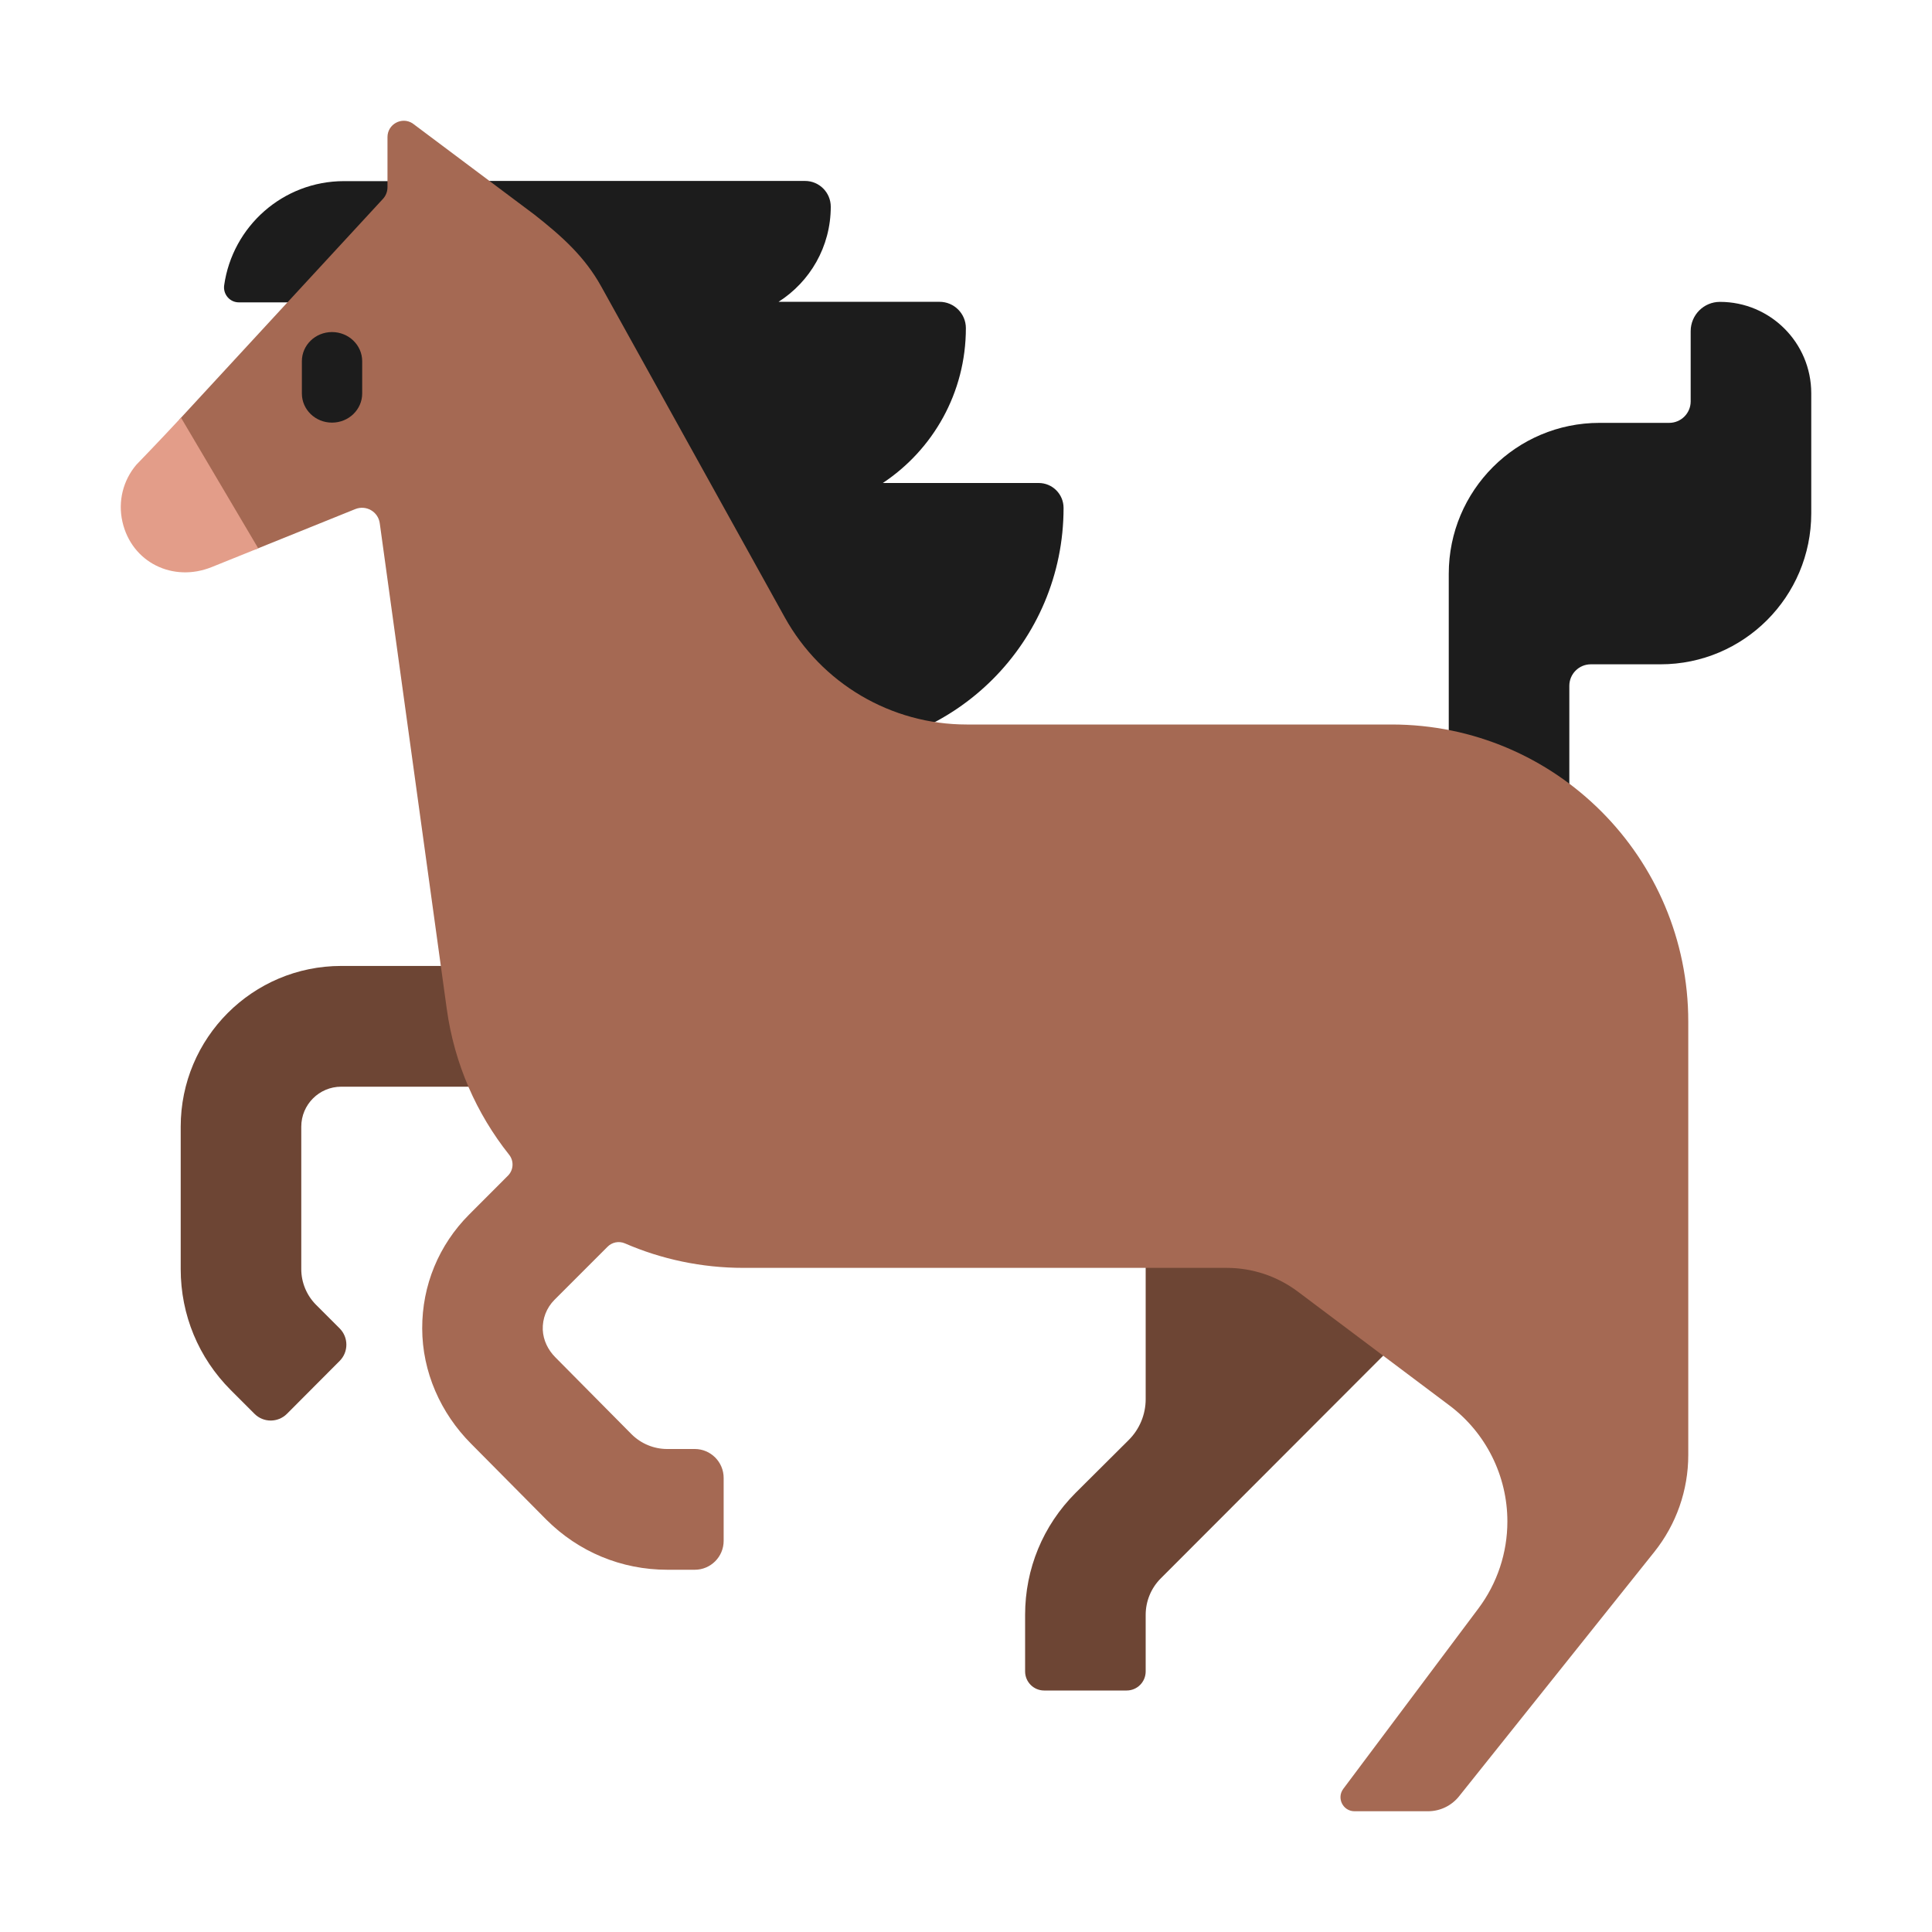
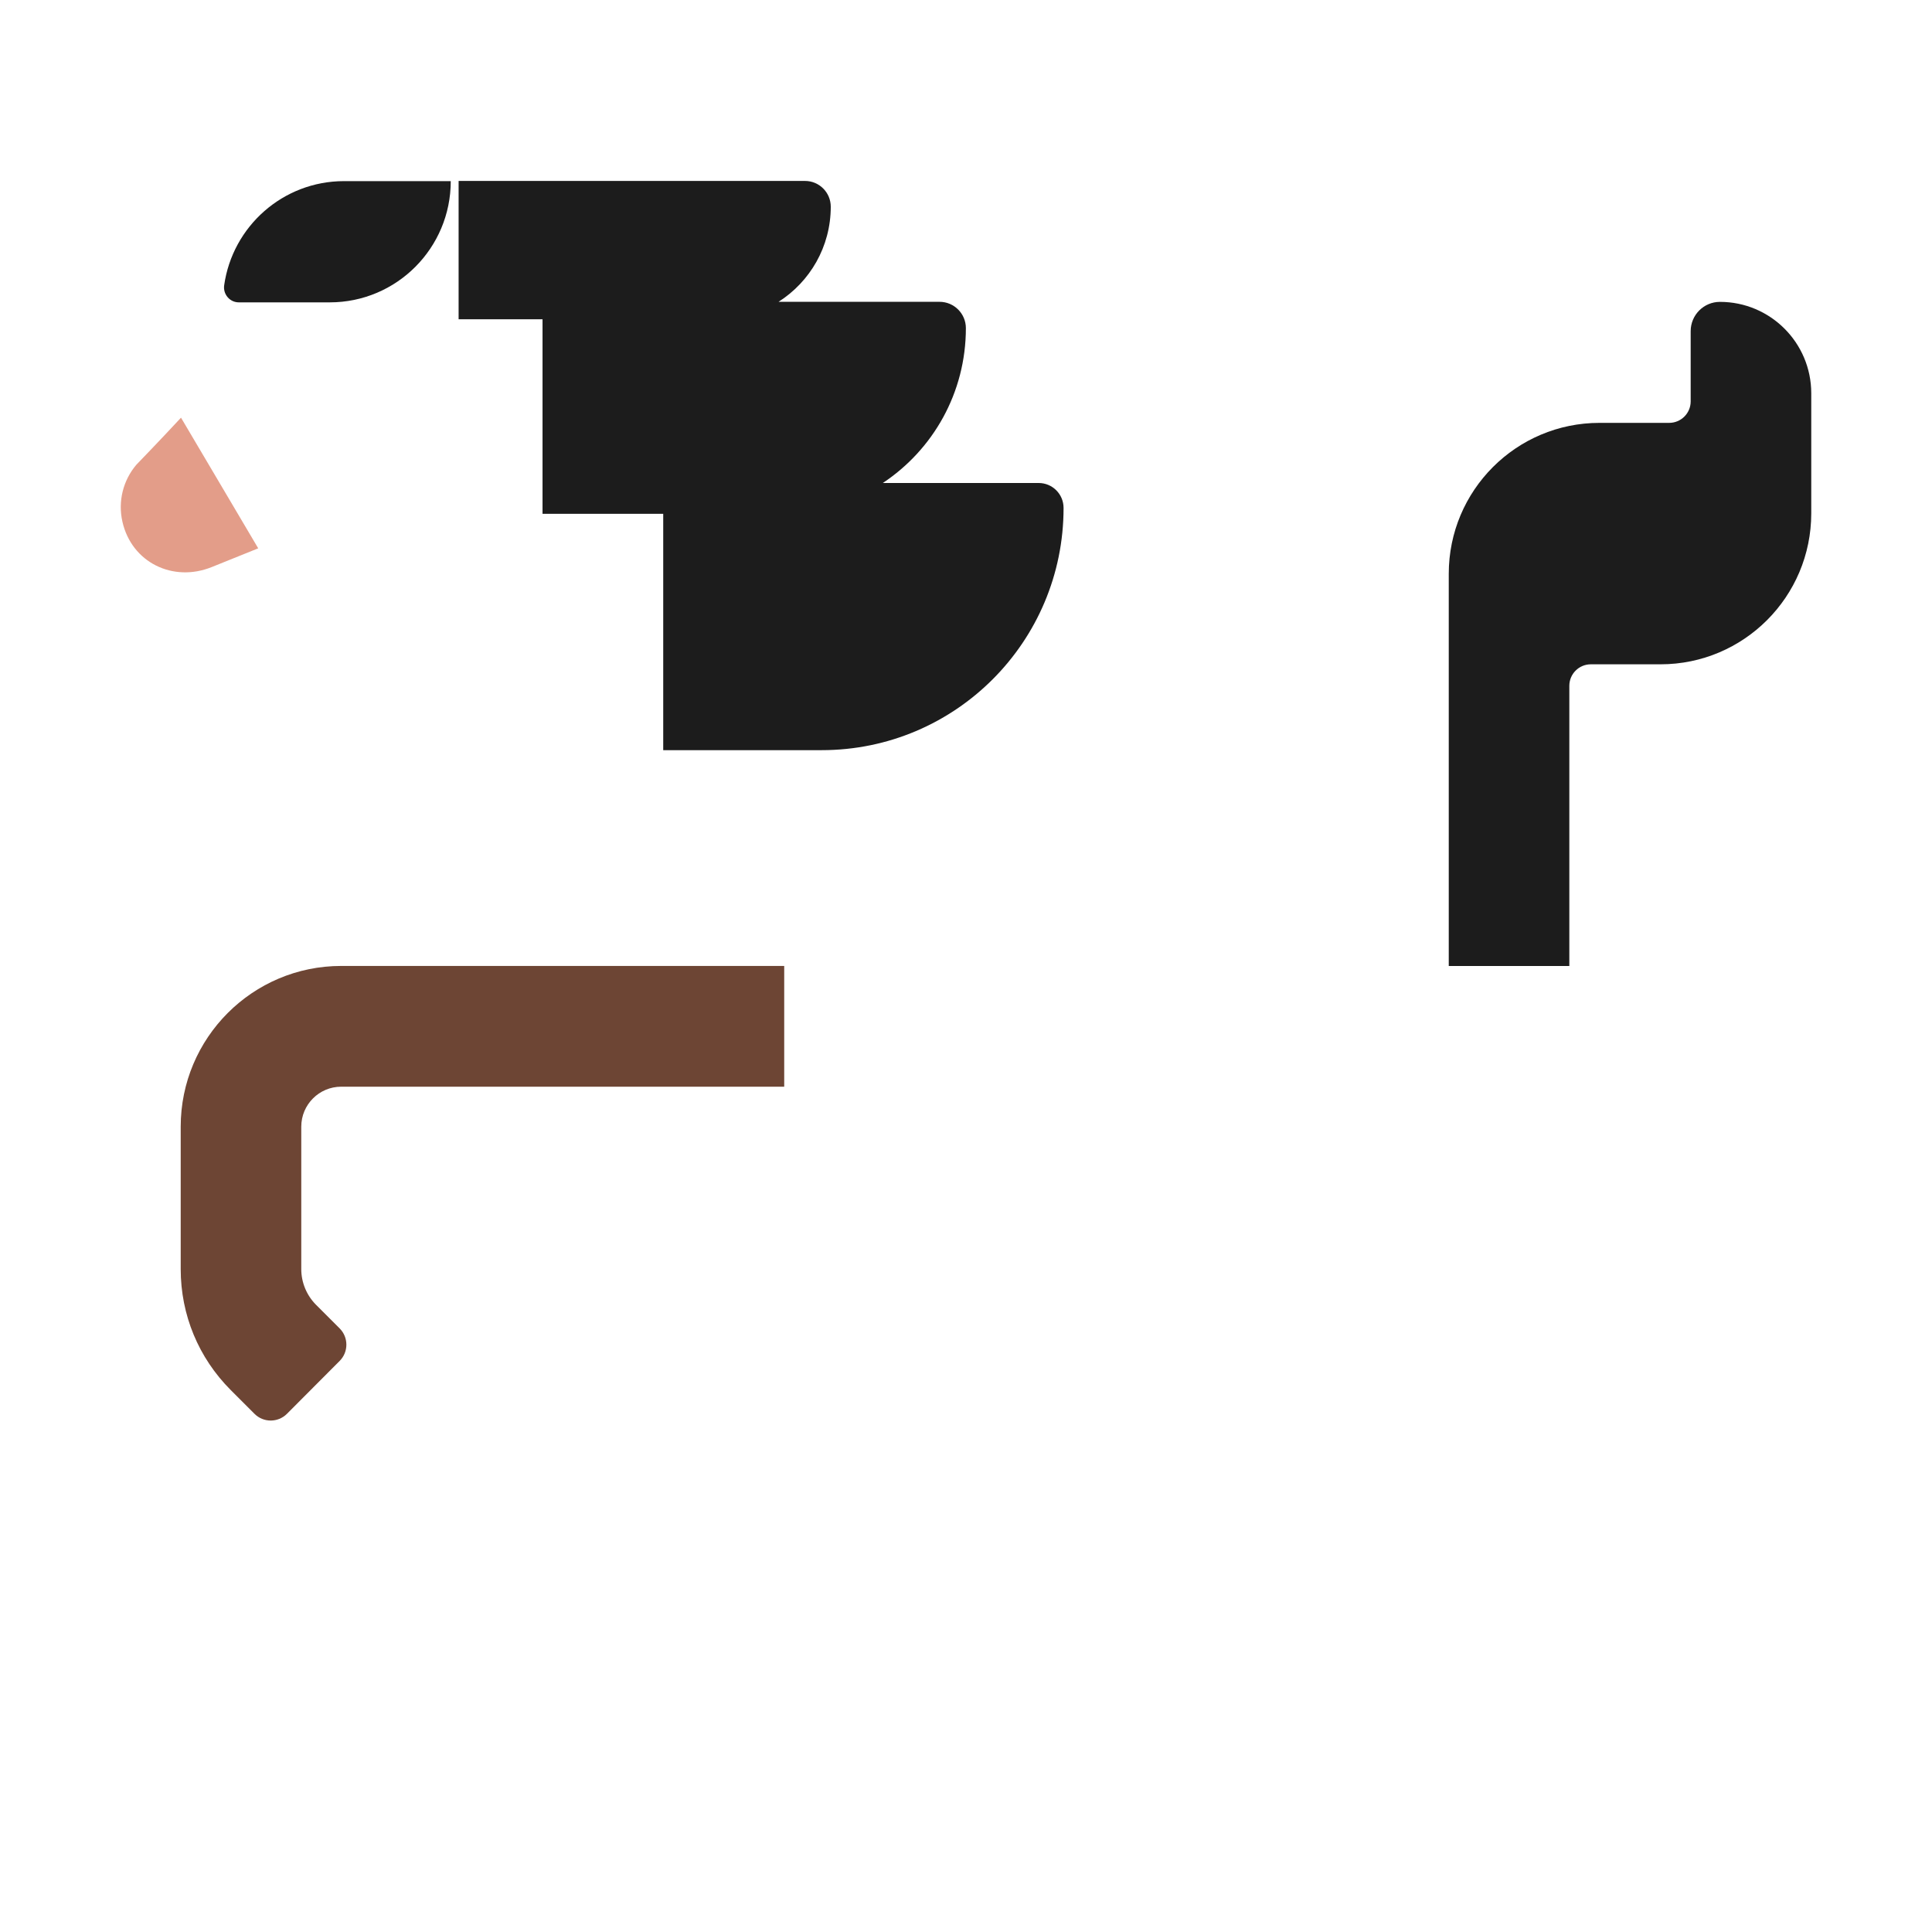
<svg xmlns="http://www.w3.org/2000/svg" viewBox="0 0 32 32" fill="none">
  <path d="M8.986 5.288H7.596V2.997H13.334C13.569 2.997 13.76 3.188 13.76 3.424C13.76 4.087 13.415 4.668 12.895 4.999H15.562C15.803 4.999 15.998 5.195 15.998 5.435C15.998 6.507 15.452 7.45 14.622 8H17.204C17.432 8 17.616 8.185 17.616 8.413C17.617 10.629 15.823 12.425 13.61 12.425H10.985V8.51H8.986V5.288Z" fill="#1C1C1C" />
  <path d="M28.003 6.648V5.485C28.003 5.217 28.22 5 28.487 5C29.323 5 30 5.678 30 6.514V8.503C30 9.883 28.882 11.003 27.503 11.003H26.349C26.153 11.003 25.993 11.162 25.993 11.359V16H23.996V9.504C23.996 8.123 25.114 7.004 26.493 7.004H27.647C27.843 7.004 28.003 6.845 28.003 6.648Z" fill="#1C1C1C" />
  <path d="M3.713 4.725C3.851 3.75 4.687 3 5.698 3H7.466C7.466 4.109 6.569 5.008 5.462 5.008H3.955C3.805 5.008 3.692 4.873 3.713 4.725Z" fill="#1C1C1C" />
-   <path d="M18.976 23.175V15.386L23.125 15.225V22.254L23.101 22.263L19.226 26.143C19.066 26.303 18.976 26.52 18.976 26.747V27.684C18.976 27.859 18.835 28 18.661 28H17.294C17.12 28 16.979 27.858 16.979 27.684V26.747C16.979 25.985 17.275 25.268 17.813 24.729L18.695 23.851C18.875 23.672 18.976 23.428 18.976 23.175Z" fill="#6D4534" />
  <path d="M4.215 23.417C4.363 23.566 4.604 23.566 4.753 23.417L5.626 22.541C5.774 22.393 5.774 22.151 5.626 22.003L5.234 21.611C5.078 21.454 4.99 21.241 4.99 21.02V18.662C4.99 18.295 5.287 17.999 5.652 17.999H12.989V15.999H5.652C4.183 15.999 2.993 17.191 2.993 18.662V21.02C2.993 21.778 3.288 22.49 3.823 23.025L4.215 23.417Z" fill="#6D4534" />
-   <path d="M16.011 12H23.05C25.764 12 27.963 14.203 27.963 16.92V24.1C27.963 24.683 27.765 25.248 27.401 25.704L24.167 29.752C24.042 29.909 23.852 30 23.652 30H22.435C22.244 30 22.135 29.782 22.249 29.629L24.488 26.64C24.799 26.225 24.967 25.72 24.967 25.2C24.967 24.445 24.612 23.733 24.009 23.28L21.496 21.393C21.156 21.138 20.743 21 20.319 21H12.315C11.619 21 10.954 20.856 10.35 20.594C10.252 20.552 10.138 20.574 10.063 20.65L9.183 21.53C9.052 21.662 8.983 21.84 8.99 22.027C8.998 22.199 9.077 22.36 9.199 22.482L10.461 23.756C10.618 23.912 10.83 24 11.051 24H11.508C11.771 24 11.986 24.215 11.986 24.479V25.521C11.986 25.786 11.771 26 11.508 26H11.051C10.295 26 9.584 25.705 9.049 25.17L7.804 23.914C7.297 23.406 6.994 22.721 6.993 22.003C6.991 21.29 7.268 20.62 7.771 20.116L8.413 19.473C8.507 19.379 8.515 19.229 8.432 19.125C7.893 18.447 7.526 17.623 7.4 16.712L6.29 8.667C6.264 8.475 6.065 8.36 5.885 8.432L4.237 9.097L2.5 8.5L2.973 6.946L6.342 3.295C6.392 3.241 6.418 3.172 6.418 3.1V2.27C6.418 2.057 6.654 1.928 6.833 2.043L8.849 3.553C9.316 3.92 9.688 4.256 9.96 4.748L12.998 10.225C13.606 11.321 14.759 12 16.011 12Z" fill="#A56953" />
-   <path d="M5.499 7C5.223 7 5 6.784 5 6.517V5.983C5 5.716 5.223 5.5 5.499 5.5C5.775 5.5 5.999 5.716 5.999 5.983V6.517C5.999 6.784 5.775 7 5.499 7Z" fill="#1C1C1C" />
  <path d="M2.998 6.918C2.662 7.281 2.259 7.697 2.259 7.697C2.04 7.954 1.95 8.303 2.028 8.643C2.182 9.318 2.867 9.651 3.508 9.392L4.277 9.082L2.998 6.918Z" fill="#E39D89" />
</svg>